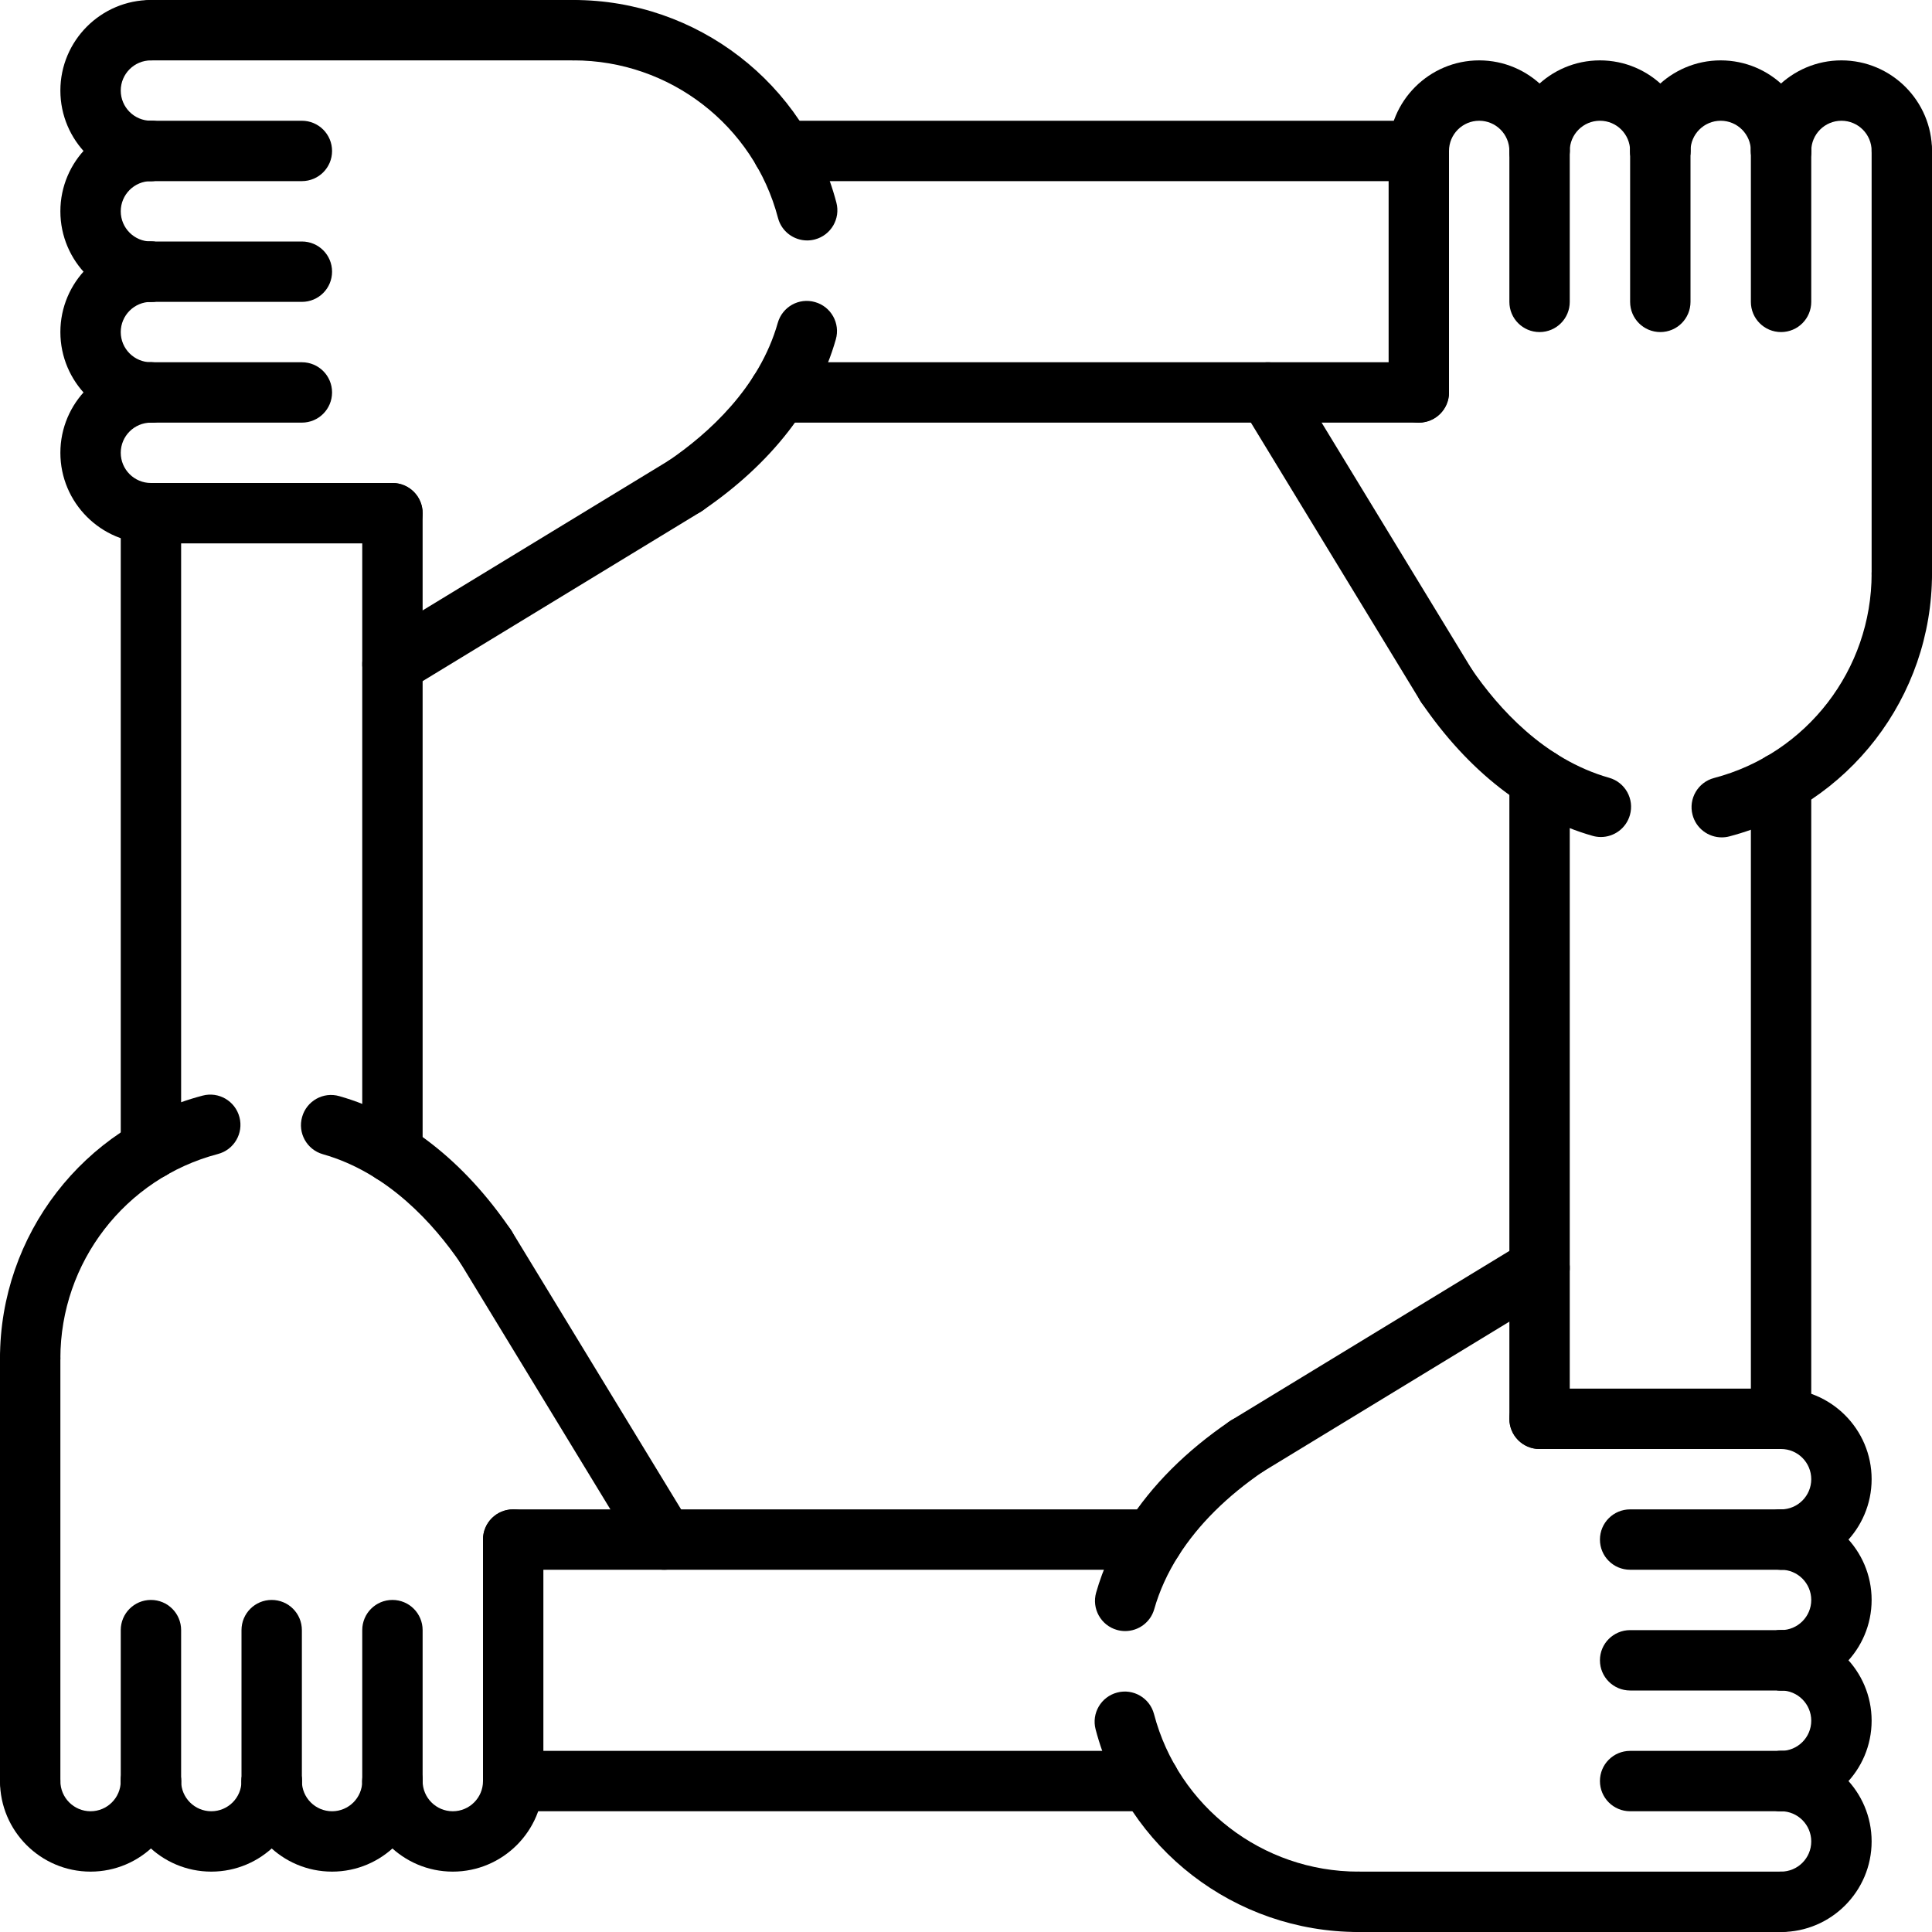
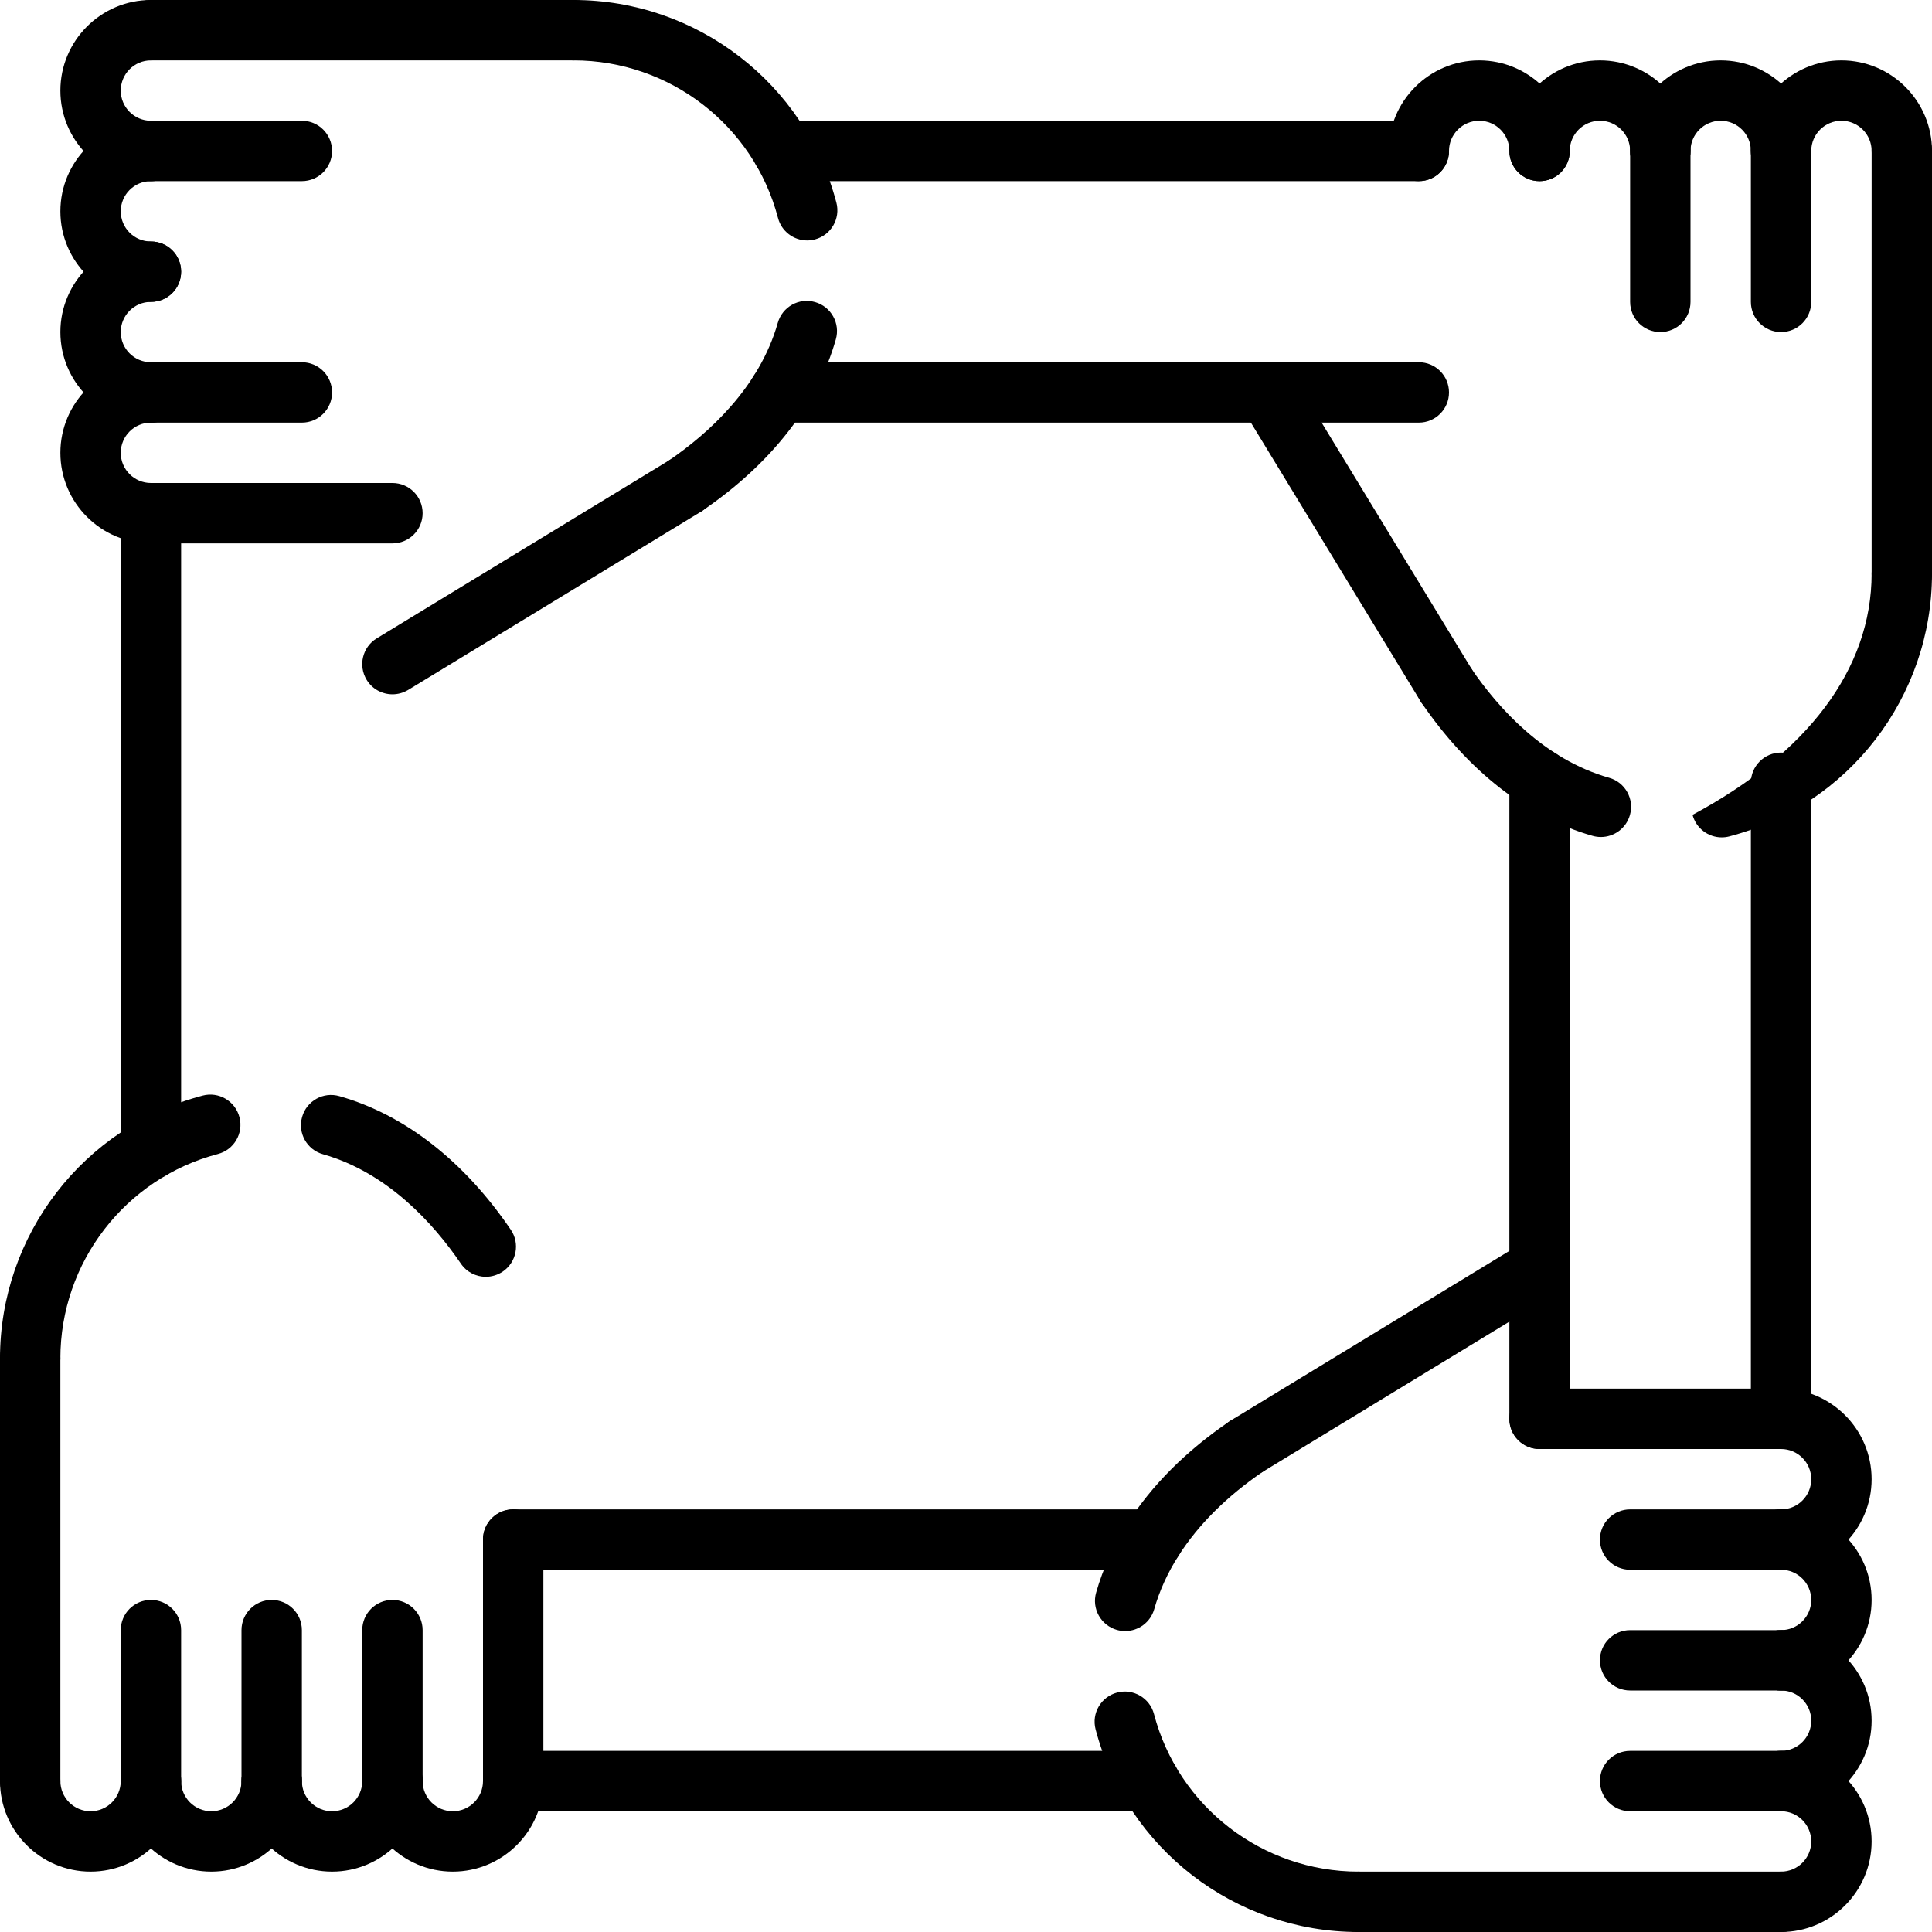
<svg xmlns="http://www.w3.org/2000/svg" version="1.1" x="0px" y="0px" viewBox="0 0 64 64" enable-background="new 0 0 64 64" xml:space="preserve">
  <g>
    <g>
      <g>
        <g>
          <g>
            <path d="M63,6c-0.553,0-1-0.447-1-1c0-0.552-0.448-1-1-1s-1,0.448-1,1c0,0.553-0.447,1-1,1s-1-0.447-1-1c0-1.654,1.346-3,3-3       s3,1.346,3,3C64,5.553,63.553,6,63,6z" />
          </g>
          <g>
            <path d="M63,20c-0.553,0-1-0.447-1-1V5c0-0.553,0.447-1,1-1s1,0.447,1,1v14C64,19.553,63.553,20,63,20z" />
          </g>
          <g>
            <path d="M59,11c-0.553,0-1-0.447-1-1V5c0-0.553,0.447-1,1-1s1,0.447,1,1v5C60,10.553,59.553,11,59,11z" />
          </g>
          <g>
            <path d="M59,6c-0.553,0-1-0.447-1-1c0-0.552-0.448-1-1-1s-1,0.448-1,1c0,0.553-0.447,1-1,1s-1-0.447-1-1c0-1.654,1.346-3,3-3       s3,1.346,3,3C60,5.553,59.553,6,59,6z" />
          </g>
          <g>
-             <path d="M47,14c-0.553,0-1-0.447-1-1V5c0-0.553,0.447-1,1-1s1,0.447,1,1v8C48,13.553,47.553,14,47,14z" />
-           </g>
+             </g>
          <g>
            <path d="M51,6c-0.553,0-1-0.447-1-1c0-0.552-0.448-1-1-1s-1,0.448-1,1c0,0.553-0.447,1-1,1s-1-0.447-1-1c0-1.654,1.346-3,3-3       s3,1.346,3,3C52,5.553,51.553,6,51,6z" />
          </g>
          <g>
            <path d="M55,11c-0.553,0-1-0.447-1-1V5c0-0.553,0.447-1,1-1s1,0.447,1,1v5C56,10.553,55.553,11,55,11z" />
          </g>
          <g>
            <path d="M55,6c-0.553,0-1-0.447-1-1c0-0.552-0.448-1-1-1s-1,0.448-1,1c0,0.553-0.447,1-1,1s-1-0.447-1-1c0-1.654,1.346-3,3-3       s3,1.346,3,3C56,5.553,55.553,6,55,6z" />
          </g>
          <g>
-             <path d="M51,11c-0.553,0-1-0.447-1-1V5c0-0.553,0.447-1,1-1s1,0.447,1,1v5C52,10.553,51.553,11,51,11z" />
-           </g>
+             </g>
          <g>
-             <path d="M57.034,27.739c-0.443,0-0.849-0.297-0.966-0.746c-0.141-0.534,0.179-1.081,0.713-1.221C59.854,24.965,62,22.181,62,19       c0-0.553,0.447-1,1-1s1,0.447,1,1c0,4.089-2.76,7.669-6.711,8.706C57.204,27.729,57.118,27.739,57.034,27.739z" />
+             <path d="M57.034,27.739c-0.443,0-0.849-0.297-0.966-0.746C59.854,24.965,62,22.181,62,19       c0-0.553,0.447-1,1-1s1,0.447,1,1c0,4.089-2.76,7.669-6.711,8.706C57.204,27.729,57.118,27.739,57.034,27.739z" />
          </g>
          <g>
            <path d="M53.032,27.727c-0.091,0-0.183-0.012-0.274-0.038c-2.161-0.613-4.124-2.143-5.676-4.422       c-0.312-0.456-0.193-1.078,0.264-1.389c0.455-0.312,1.078-0.192,1.389,0.264c0.896,1.315,2.417,3.012,4.57,3.623       c0.531,0.15,0.84,0.704,0.688,1.235C53.868,27.439,53.468,27.727,53.032,27.727z" />
          </g>
          <g>
            <path d="M47.909,23.704c-0.338,0-0.667-0.171-0.855-0.479l-5.908-9.704c-0.287-0.473-0.138-1.088,0.334-1.375       c0.476-0.287,1.089-0.136,1.375,0.334l5.908,9.704c0.287,0.473,0.138,1.088-0.334,1.375       C48.266,23.657,48.086,23.704,47.909,23.704z" />
          </g>
        </g>
        <g>
          <path d="M59,48c-0.553,0-1-0.447-1-1V25.93c0-0.553,0.447-1,1-1s1,0.447,1,1V47C60,47.553,59.553,48,59,48z" />
        </g>
        <g>
          <path d="M51,48c-0.553,0-1-0.447-1-1V25.805c0-0.553,0.447-1,1-1s1,0.447,1,1V47C52,47.553,51.553,48,51,48z" />
        </g>
      </g>
      <g>
        <g>
          <g>
            <path d="M5,6C3.346,6,2,4.654,2,3s1.346-3,3-3c0.553,0,1,0.447,1,1S5.553,2,5,2C4.448,2,4,2.448,4,3s0.448,1,1,1       c0.553,0,1,0.447,1,1S5.553,6,5,6z" />
          </g>
          <g>
            <path d="M19,2H5C4.447,2,4,1.553,4,1s0.447-1,1-1h14c0.553,0,1,0.447,1,1S19.553,2,19,2z" />
          </g>
          <g>
            <path d="M10,6H5C4.447,6,4,5.553,4,5s0.447-1,1-1h5c0.553,0,1,0.447,1,1S10.553,6,10,6z" />
          </g>
          <g>
            <path d="M5,10c-1.654,0-3-1.346-3-3s1.346-3,3-3c0.553,0,1,0.447,1,1S5.553,6,5,6C4.448,6,4,6.448,4,7s0.448,1,1,1       c0.553,0,1,0.447,1,1S5.553,10,5,10z" />
          </g>
          <g>
            <path d="M13,18H5c-0.553,0-1-0.447-1-1s0.447-1,1-1h8c0.553,0,1,0.447,1,1S13.553,18,13,18z" />
          </g>
          <g>
            <path d="M5,18c-1.654,0-3-1.346-3-3s1.346-3,3-3c0.553,0,1,0.447,1,1s-0.447,1-1,1c-0.552,0-1,0.448-1,1s0.448,1,1,1       c0.553,0,1,0.447,1,1S5.553,18,5,18z" />
          </g>
          <g>
-             <path d="M10,10H5c-0.553,0-1-0.447-1-1s0.447-1,1-1h5c0.553,0,1,0.447,1,1S10.553,10,10,10z" />
-           </g>
+             </g>
          <g>
            <path d="M5,14c-1.654,0-3-1.346-3-3s1.346-3,3-3c0.553,0,1,0.447,1,1s-0.447,1-1,1c-0.552,0-1,0.448-1,1s0.448,1,1,1       c0.553,0,1,0.447,1,1S5.553,14,5,14z" />
          </g>
          <g>
            <path d="M10,14H5c-0.553,0-1-0.447-1-1s0.447-1,1-1h5c0.553,0,1,0.447,1,1S10.553,14,10,14z" />
          </g>
          <g>
            <path d="M26.738,7.965c-0.443,0-0.849-0.297-0.966-0.746C24.965,4.146,22.181,2,19,2c-0.553,0-1-0.447-1-1s0.447-1,1-1       c4.089,0,7.669,2.76,8.706,6.711c0.141,0.534-0.179,1.081-0.713,1.221C26.908,7.954,26.822,7.965,26.738,7.965z" />
          </g>
          <g>
            <path d="M22.705,17.092c-0.319,0-0.634-0.153-0.827-0.438c-0.312-0.456-0.193-1.078,0.264-1.389       c1.315-0.896,3.012-2.417,3.623-4.57c0.151-0.531,0.701-0.842,1.235-0.688c0.531,0.15,0.84,0.704,0.688,1.235       c-0.613,2.161-2.143,4.124-4.422,5.676C23.095,17.035,22.898,17.092,22.705,17.092z" />
          </g>
          <g>
            <path d="M13.001,23c-0.338,0-0.667-0.171-0.855-0.479c-0.287-0.473-0.138-1.088,0.334-1.375l9.704-5.908       c0.475-0.287,1.089-0.136,1.375,0.334c0.287,0.473,0.138,1.088-0.334,1.375l-9.704,5.908C13.357,22.953,13.178,23,13.001,23z" />
          </g>
        </g>
        <g>
          <path d="M47,6H25.93c-0.553,0-1-0.447-1-1s0.447-1,1-1H47c0.553,0,1,0.447,1,1S47.553,6,47,6z" />
        </g>
        <g>
          <path d="M47,14H25.805c-0.553,0-1-0.447-1-1s0.447-1,1-1H47c0.553,0,1,0.447,1,1S47.553,14,47,14z" />
        </g>
      </g>
      <g>
        <g>
          <g>
            <path d="M3,62c-1.654,0-3-1.346-3-3c0-0.553,0.447-1,1-1s1,0.447,1,1c0,0.552,0.448,1,1,1s1-0.448,1-1c0-0.553,0.447-1,1-1       s1,0.447,1,1C6,60.654,4.654,62,3,62z" />
          </g>
          <g>
            <path d="M1,60c-0.553,0-1-0.447-1-1V45c0-0.553,0.447-1,1-1s1,0.447,1,1v14C2,59.553,1.553,60,1,60z" />
          </g>
          <g>
            <path d="M5,60c-0.553,0-1-0.447-1-1v-5c0-0.553,0.447-1,1-1s1,0.447,1,1v5C6,59.553,5.553,60,5,60z" />
          </g>
          <g>
            <path d="M7,62c-1.654,0-3-1.346-3-3c0-0.553,0.447-1,1-1s1,0.447,1,1c0,0.552,0.448,1,1,1s1-0.448,1-1c0-0.553,0.447-1,1-1       s1,0.447,1,1C10,60.654,8.654,62,7,62z" />
          </g>
          <g>
            <path d="M17,60c-0.553,0-1-0.447-1-1v-8c0-0.553,0.447-1,1-1s1,0.447,1,1v8C18,59.553,17.553,60,17,60z" />
          </g>
          <g>
            <path d="M15,62c-1.654,0-3-1.346-3-3c0-0.553,0.447-1,1-1s1,0.447,1,1c0,0.552,0.448,1,1,1s1-0.448,1-1c0-0.553,0.447-1,1-1       s1,0.447,1,1C18,60.654,16.654,62,15,62z" />
          </g>
          <g>
            <path d="M9,60c-0.553,0-1-0.447-1-1v-5c0-0.553,0.447-1,1-1s1,0.447,1,1v5C10,59.553,9.553,60,9,60z" />
          </g>
          <g>
            <path d="M11,62c-1.654,0-3-1.346-3-3c0-0.553,0.447-1,1-1s1,0.447,1,1c0,0.552,0.448,1,1,1s1-0.448,1-1c0-0.553,0.447-1,1-1       s1,0.447,1,1C14,60.654,12.654,62,11,62z" />
          </g>
          <g>
            <path d="M13,60c-0.553,0-1-0.447-1-1v-5c0-0.553,0.447-1,1-1s1,0.447,1,1v5C14,59.553,13.553,60,13,60z" />
          </g>
          <g>
            <path d="M1,46c-0.553,0-1-0.447-1-1c0-4.089,2.76-7.669,6.711-8.706c0.534-0.142,1.081,0.179,1.221,0.713       c0.141,0.534-0.179,1.081-0.713,1.221C4.146,39.035,2,41.819,2,45C2,45.553,1.553,46,1,46z" />
          </g>
          <g>
            <path d="M16.093,42.296c-0.319,0-0.634-0.153-0.827-0.438c-0.896-1.315-2.417-3.012-4.57-3.623       c-0.531-0.15-0.84-0.704-0.688-1.235c0.15-0.531,0.702-0.843,1.235-0.688c2.161,0.613,4.124,2.143,5.676,4.422       c0.312,0.456,0.193,1.078-0.264,1.389C16.482,42.239,16.286,42.296,16.093,42.296z" />
          </g>
          <g>
-             <path d="M22.001,52c-0.338,0-0.667-0.171-0.855-0.479l-5.908-9.704c-0.287-0.473-0.138-1.088,0.334-1.375       c0.475-0.286,1.088-0.136,1.375,0.334l5.908,9.704c0.287,0.473,0.138,1.088-0.334,1.375C22.357,51.953,22.178,52,22.001,52z" />
-           </g>
+             </g>
        </g>
        <g>
          <path d="M5,39.07c-0.553,0-1-0.447-1-1V17c0-0.553,0.447-1,1-1s1,0.447,1,1v21.07C6,38.623,5.553,39.07,5,39.07z" />
        </g>
        <g>
-           <path d="M13,39.195c-0.553,0-1-0.447-1-1V17c0-0.553,0.447-1,1-1s1,0.447,1,1v21.195C14,38.748,13.553,39.195,13,39.195z" />
-         </g>
+           </g>
      </g>
      <g>
        <g>
          <g>
            <path d="M59,64c-0.553,0-1-0.447-1-1s0.447-1,1-1c0.552,0,1-0.448,1-1s-0.448-1-1-1c-0.553,0-1-0.447-1-1s0.447-1,1-1       c1.654,0,3,1.346,3,3S60.654,64,59,64z" />
          </g>
          <g>
            <path d="M59,64H45c-0.553,0-1-0.447-1-1s0.447-1,1-1h14c0.553,0,1,0.447,1,1S59.553,64,59,64z" />
          </g>
          <g>
            <path d="M59,60h-5c-0.553,0-1-0.447-1-1s0.447-1,1-1h5c0.553,0,1,0.447,1,1S59.553,60,59,60z" />
          </g>
          <g>
            <path d="M59,60c-0.553,0-1-0.447-1-1s0.447-1,1-1c0.552,0,1-0.448,1-1s-0.448-1-1-1c-0.553,0-1-0.447-1-1s0.447-1,1-1       c1.654,0,3,1.346,3,3S60.654,60,59,60z" />
          </g>
          <g>
            <path d="M59,48h-8c-0.553,0-1-0.447-1-1s0.447-1,1-1h8c0.553,0,1,0.447,1,1S59.553,48,59,48z" />
          </g>
          <g>
            <path d="M59,52c-0.553,0-1-0.447-1-1s0.447-1,1-1c0.552,0,1-0.448,1-1s-0.448-1-1-1c-0.553,0-1-0.447-1-1s0.447-1,1-1       c1.654,0,3,1.346,3,3S60.654,52,59,52z" />
          </g>
          <g>
            <path d="M59,56h-5c-0.553,0-1-0.447-1-1s0.447-1,1-1h5c0.553,0,1,0.447,1,1S59.553,56,59,56z" />
          </g>
          <g>
            <path d="M59,56c-0.553,0-1-0.447-1-1s0.447-1,1-1c0.552,0,1-0.448,1-1s-0.448-1-1-1c-0.553,0-1-0.447-1-1s0.447-1,1-1       c1.654,0,3,1.346,3,3S60.654,56,59,56z" />
          </g>
          <g>
            <path d="M59,52h-5c-0.553,0-1-0.447-1-1s0.447-1,1-1h5c0.553,0,1,0.447,1,1S59.553,52,59,52z" />
          </g>
          <g>
            <path d="M45,64c-4.089,0-7.669-2.76-8.706-6.711c-0.141-0.534,0.179-1.081,0.713-1.221c0.533-0.141,1.081,0.179,1.221,0.713       C39.035,59.854,41.819,62,45,62c0.553,0,1,0.447,1,1S45.553,64,45,64z" />
          </g>
          <g>
            <path d="M37.274,54.031c-0.091,0-0.184-0.012-0.275-0.038c-0.531-0.151-0.839-0.705-0.688-1.236       c0.227-0.794,0.576-1.566,1.04-2.294c0.804-1.263,1.941-2.4,3.382-3.381c0.457-0.312,1.078-0.192,1.389,0.264       c0.312,0.456,0.193,1.078-0.264,1.389c-1.214,0.827-2.163,1.771-2.819,2.803c-0.36,0.565-0.631,1.16-0.804,1.769       C38.11,53.745,37.709,54.031,37.274,54.031z" />
          </g>
          <g>
            <path d="M41.297,48.908c-0.338,0-0.667-0.171-0.855-0.479c-0.287-0.473-0.138-1.088,0.334-1.375l9.704-5.908       c0.477-0.286,1.089-0.136,1.375,0.334c0.287,0.473,0.138,1.088-0.334,1.375l-9.704,5.908       C41.653,48.861,41.474,48.908,41.297,48.908z" />
          </g>
        </g>
        <g>
          <path d="M38.07,60H17c-0.553,0-1-0.447-1-1s0.447-1,1-1h21.07c0.553,0,1,0.447,1,1S38.623,60,38.07,60z" />
        </g>
        <g>
          <path d="M38.195,52H17c-0.553,0-1-0.447-1-1s0.447-1,1-1h21.195c0.553,0,1,0.447,1,1S38.748,52,38.195,52z" />
        </g>
      </g>
    </g>
  </g>
</svg>